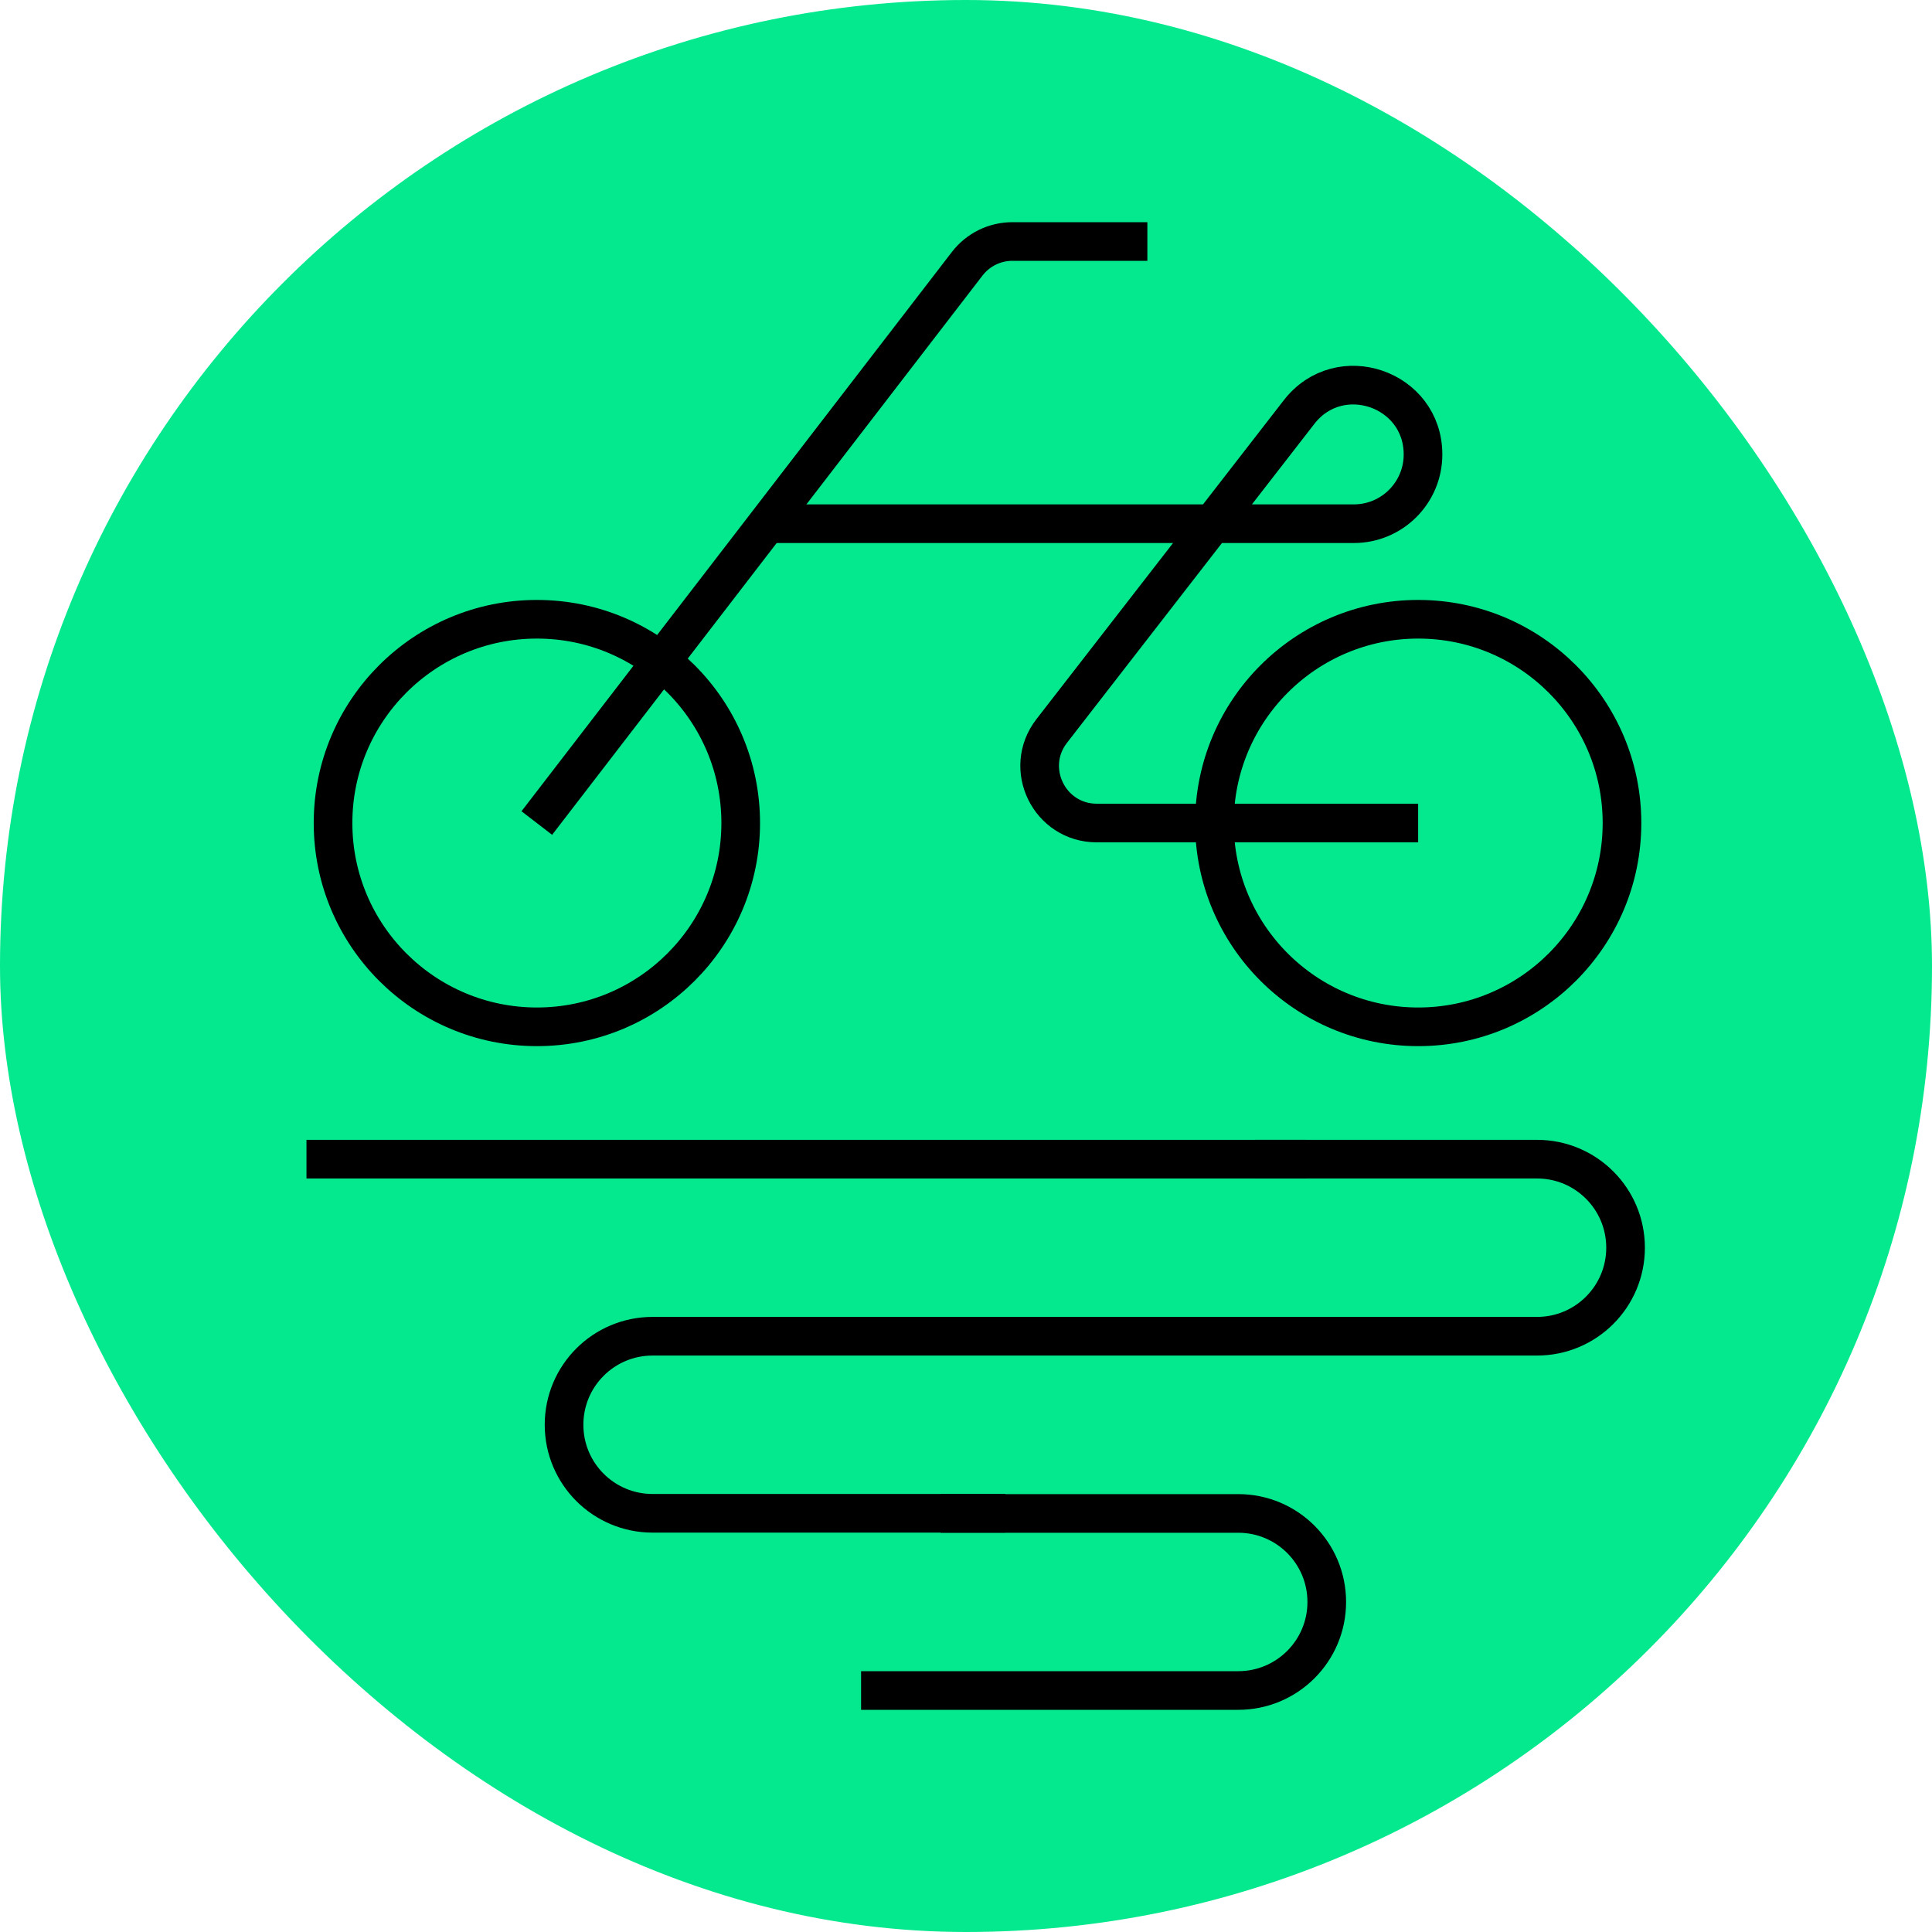
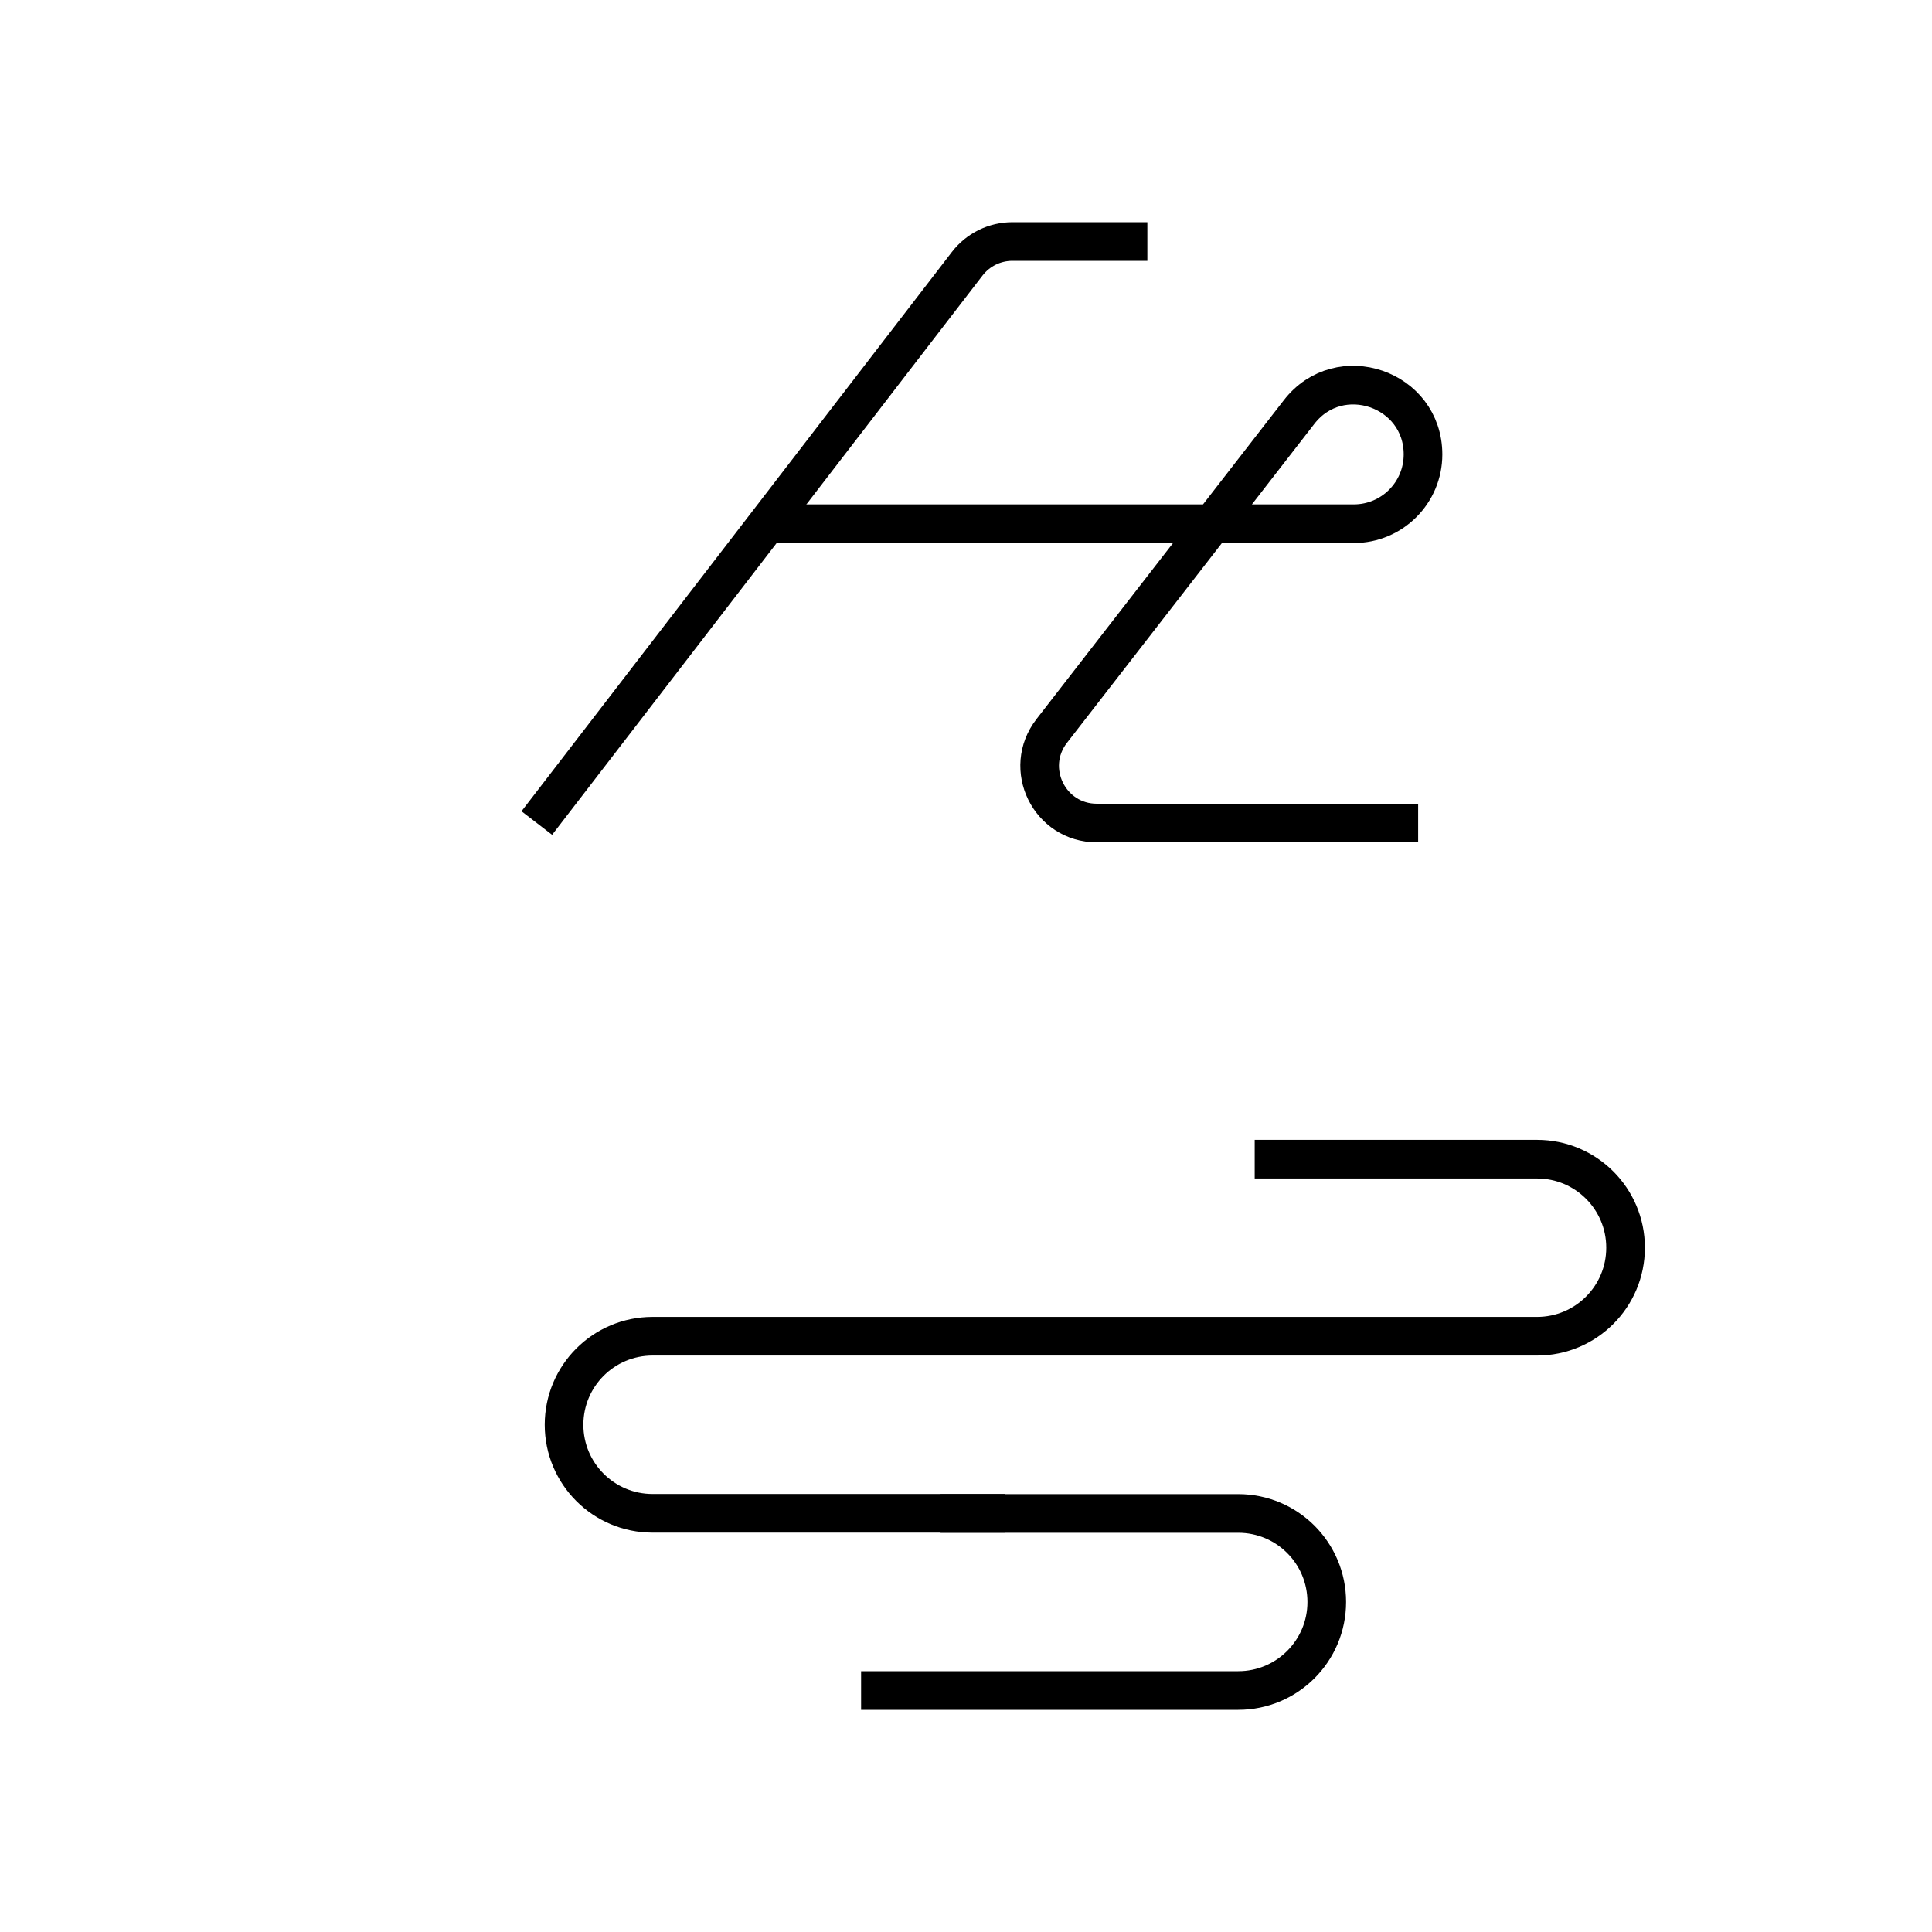
<svg xmlns="http://www.w3.org/2000/svg" width="100" height="100" viewBox="0 0 100 100" fill="none">
-   <rect width="100" height="100" rx="50" fill="#04E88E" />
-   <path d="M15.863 59.998H67.613" stroke="black" stroke-width="2" stroke-miterlimit="10" />
  <path d="M64.943 59.998H79.557C82.089 59.998 84.139 62.048 84.139 64.581C84.139 67.113 82.089 69.163 79.557 69.163H33.778C31.245 69.163 29.195 71.213 29.195 73.746C29.195 76.278 31.245 78.328 33.778 78.328H52.029" stroke="black" stroke-width="2" stroke-miterlimit="10" />
  <path d="M48.683 78.335H64.091C66.623 78.335 68.673 80.385 68.673 82.918C68.673 85.45 66.623 87.5 64.091 87.5H44.57" stroke="black" stroke-width="2" stroke-miterlimit="10" />
  <path d="M27.785 42.6L50.063 13.651C50.625 12.923 51.485 12.5 52.404 12.5H59.387" stroke="black" stroke-width="2" stroke-miterlimit="10" />
  <path d="M73.403 42.6H56.773C54.313 42.6 52.931 39.777 54.438 37.833L67.24 21.328C69.33 18.63 73.655 20.111 73.655 23.523C73.655 25.5 72.054 27.107 70.071 27.107H39.719" stroke="black" stroke-width="2" stroke-miterlimit="10" />
-   <path d="M73.407 53.148C79.232 53.148 83.954 48.425 83.954 42.6C83.954 36.776 79.232 32.053 73.407 32.053C67.582 32.053 62.859 36.776 62.859 42.6C62.859 48.425 67.582 53.148 73.407 53.148Z" stroke="black" stroke-width="2" stroke-miterlimit="10" />
-   <path d="M38.339 42.6C38.339 48.426 33.618 53.148 27.792 53.148C21.966 53.148 17.238 48.426 17.238 42.6C17.238 36.775 21.96 32.053 27.792 32.053C33.624 32.053 38.339 36.775 38.339 42.6Z" stroke="black" stroke-width="2" stroke-miterlimit="10" />
</svg>